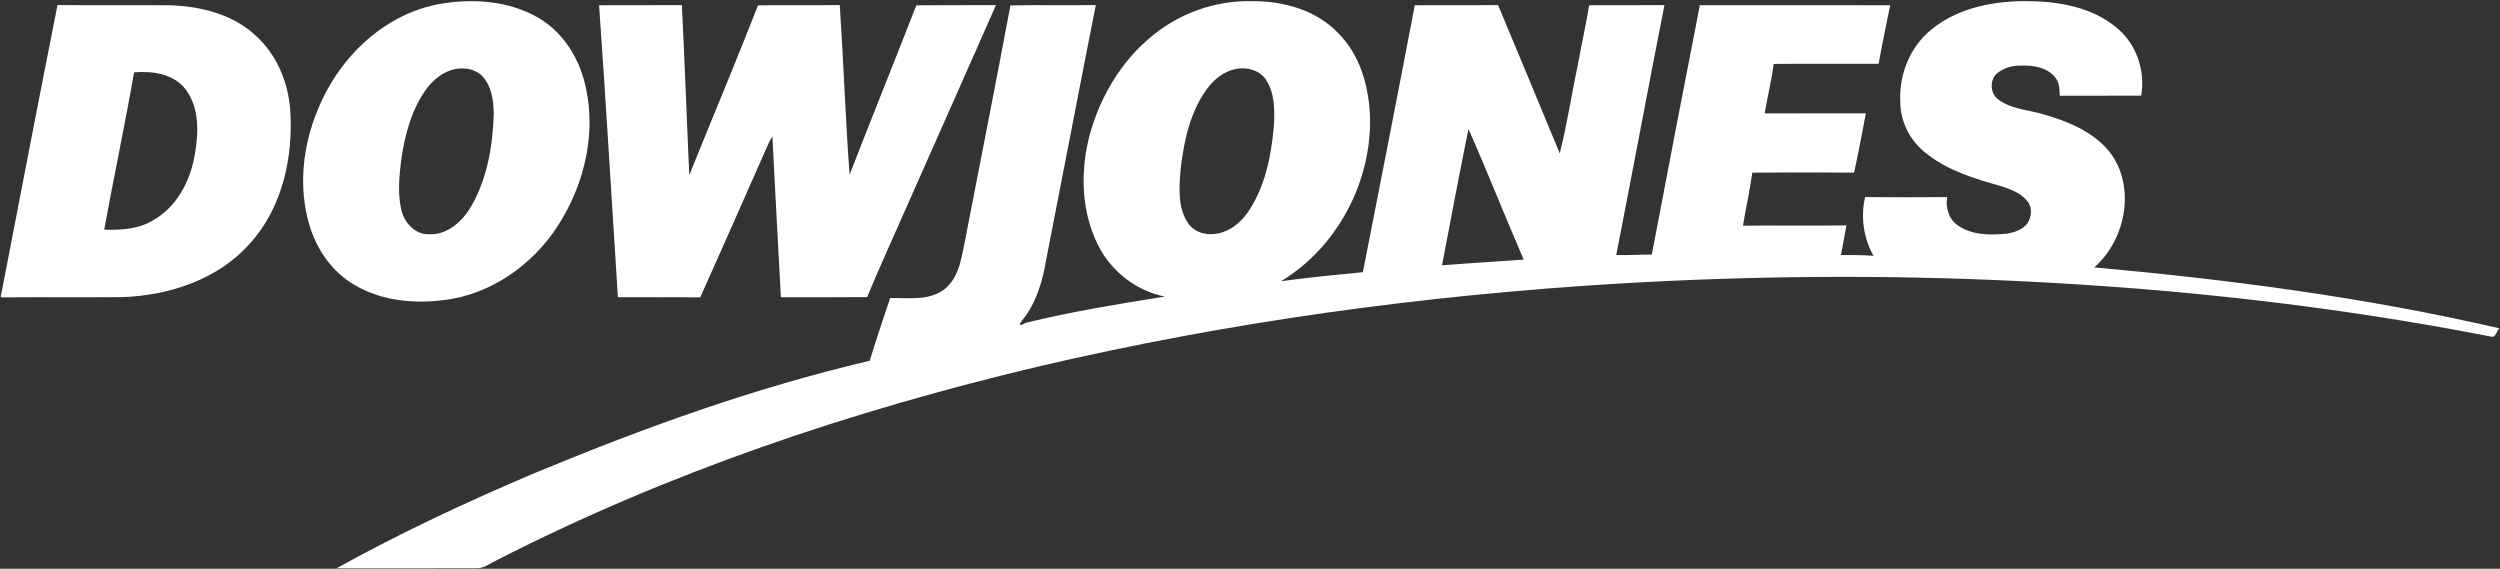
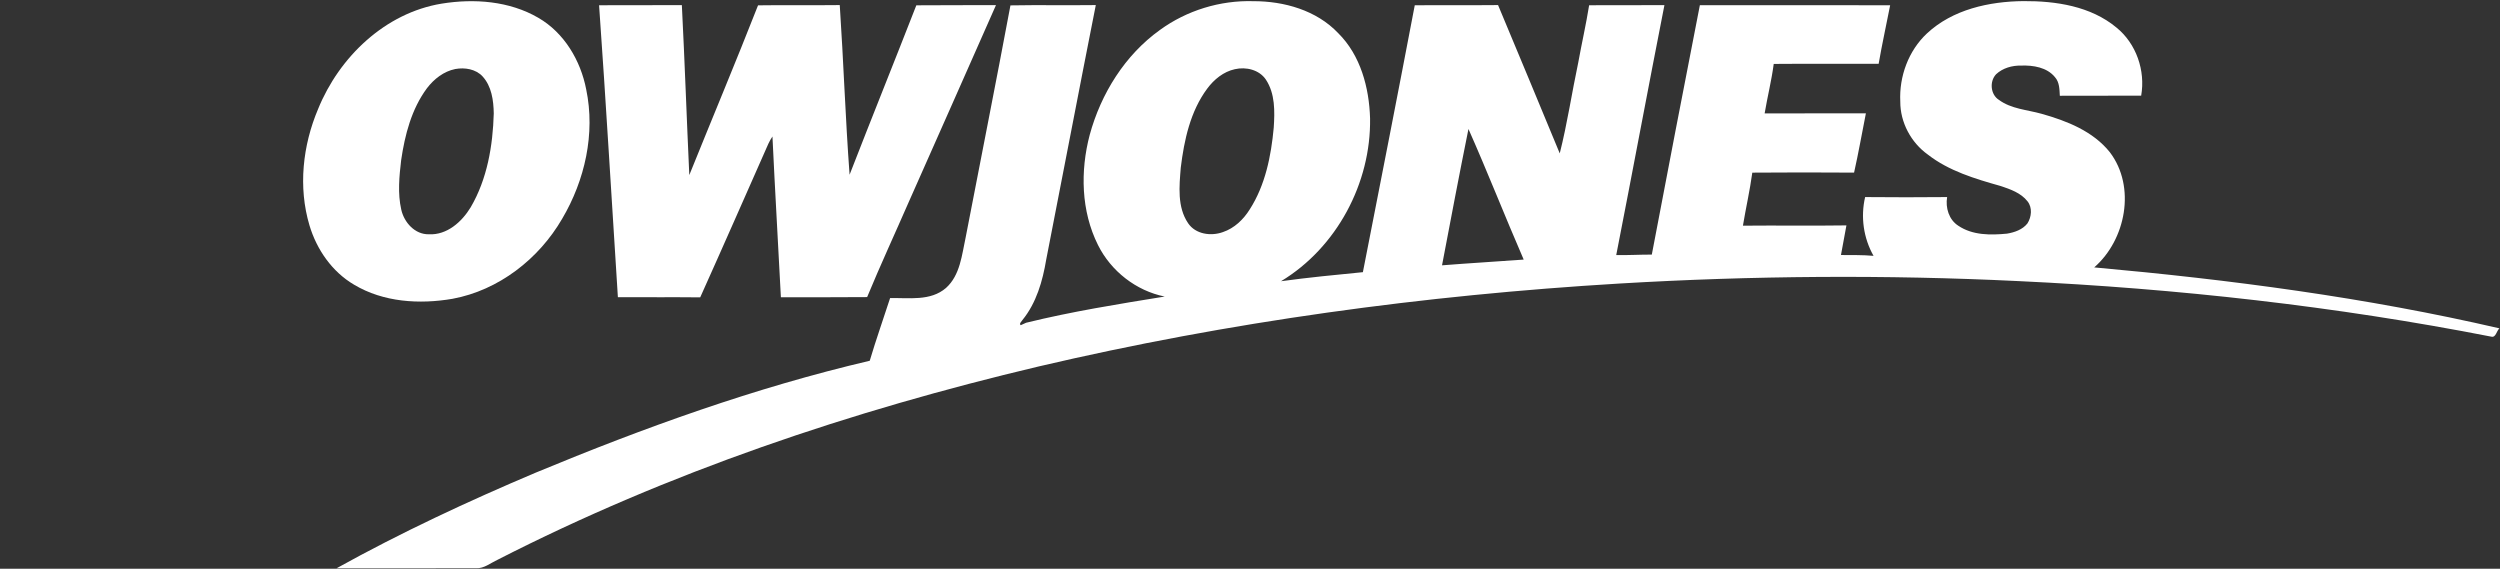
<svg xmlns="http://www.w3.org/2000/svg" width="1411" height="321" viewBox="0 0 1411 321" fill="none">
  <rect x="0" y="0" width="1411" height="321" fill="#333333" stroke="none" />
  <path d="M249.267 2.053C267.627 -0.92 287.547 0.533 303.894 10.08C318.467 18.533 327.72 34.187 330.854 50.467C336.067 75.373 330.12 101.747 317.294 123.453C304.12 146.173 281.454 163.827 255.387 168.64C236.747 171.853 216.387 170.587 199.84 160.68C187.4 153.387 178.734 140.827 174.654 127.16C168.24 105.6 170.84 82.053 179.534 61.52C191.44 32.2 217.347 7.293 249.267 2.053ZM256.96 38.96C250.44 40.267 244.96 44.587 240.987 49.773C232.267 61.52 228.507 76.106 226.414 90.373C225.334 99.6 224.387 109.12 226.467 118.293C228.08 125.547 234.187 132.427 242.094 132.227C252.28 132.747 260.667 125.213 265.64 117.013C275 101.053 278.16 82.266 278.68 64C278.547 56.693 277.494 48.68 272.32 43.08C268.427 38.947 262.347 37.986 256.96 38.96Z" fill="white" />
  <path d="M654.707 16.88C669.84 5.88 688.627 0.12 707.334 0.667C724.707 0.627 743.054 5.787 755.294 18.72C767.92 31.227 772.76 49.48 773.267 66.787C773.854 103.307 754.427 139.773 723.014 158.72C738.374 156.613 753.787 155.133 769.214 153.613C779.054 103.413 788.92 53.213 798.494 2.96C814.16 2.853 829.827 3.027 845.507 2.867C857.147 30.747 868.8 58.64 880.32 86.573C884.6 69.666 887.147 52.32 890.774 35.253C892.72 24.466 895.174 13.787 896.907 2.96C911.067 2.88 925.227 2.96 939.4 2.907C930.16 49.893 921.414 96.973 912.2 143.96C918.894 144.093 925.574 143.667 932.28 143.693C941.187 96.746 950.24 49.827 959.4 2.933C995.2 2.947 1031 2.867 1066.8 2.973C1064.67 13.986 1062.21 24.947 1060.31 36C1040.56 36.08 1020.83 35.907 1001.09 36.08C999.854 45.467 997.534 54.666 995.96 64C1015 63.973 1034.05 64.013 1053.11 63.96C1050.89 75.12 1048.93 86.333 1046.44 97.427C1027.29 97.293 1008.13 97.28 989 97.44C987.64 107.48 985.36 117.373 983.707 127.373C1003.17 127.173 1022.64 127.507 1042.12 127.213C1041.13 132.8 1040.05 138.36 1039.04 143.933C1045.16 144 1051.31 143.84 1057.43 144.4C1051.76 134.413 1050.05 122.413 1052.68 111.227C1068.11 111.387 1083.53 111.373 1098.96 111.227C1097.93 117.253 1099.97 124.053 1105.32 127.44C1113.36 132.853 1123.49 132.76 1132.76 131.867C1137.01 131.16 1141.55 129.6 1144.29 126.093C1146.61 122.44 1147.16 117.187 1144.35 113.653C1140.61 108.867 1134.63 106.8 1129.08 104.96C1114.73 100.907 1099.97 96.52 1088.05 87.227C1078.56 80.44 1072.45 69.026 1072.52 57.32C1071.83 43.147 1077.13 28.64 1087.56 18.88C1102.07 5.32 1122.68 0.813 1142 0.627C1160.31 0.507 1180.01 3.467 1194.52 15.546C1205.73 24.627 1210.95 39.84 1208.48 53.986C1193.17 54.08 1177.87 53.96 1162.57 54.053C1162.35 50.413 1162.4 46.413 1159.81 43.533C1155.29 37.973 1147.49 36.773 1140.73 37.013C1135.64 36.92 1130.37 38.386 1126.59 41.907C1122.79 45.933 1123.4 53.346 1128.17 56.36C1135.19 61.533 1144.2 61.947 1152.33 64.24C1166.56 68.24 1181.35 74.067 1190.83 85.96C1205.6 105.44 1199.88 135.333 1181.97 150.92C1258.79 157.84 1335.48 167.893 1410.68 185.32C1409.04 186.733 1408.68 190.68 1406.12 190.013C1318.12 172.8 1228.76 162.867 1139.23 158.653C1064.19 155 988.987 155.587 914 160.027C803.694 166.627 693.747 181.6 586.12 206.853C480.707 231.827 377.187 266.613 280.627 316.04C276.787 317.813 273.214 320.893 268.76 320.707C242.507 320.693 216.24 320.667 189.974 320.72C226.347 300.547 264.094 282.947 302.387 266.747C363.614 241.32 426.267 218.733 490.88 203.613C494.414 191.72 498.56 180.04 502.374 168.24C512.987 168.013 525.174 170.093 533.92 162.52C541.947 155.307 542.88 143.787 545.04 133.867C553.44 90.253 562.134 46.693 570.294 3.04C586.347 2.747 602.414 3.067 618.467 2.867C608.987 50.733 599.867 98.666 590.48 146.533C588.467 158.627 584.934 170.973 577.067 180.627C576.587 181.453 575.04 182.613 576.08 183.547C576.84 183.2 578.374 182.507 579.134 182.16C604.92 175.813 631.174 171.613 657.36 167.373C641.214 164.133 627 152.987 619.694 138.267C610.134 119.147 609.654 96.493 615.04 76.093C621.387 52.813 634.934 31.04 654.707 16.88ZM696.96 39.053C690.534 40.453 685.187 44.853 681.347 50.026C671.814 62.853 668.334 79.04 666.427 94.613C665.587 105.093 664.334 116.827 670.587 126.013C674.827 132.253 683.52 133.427 690.227 130.987C696.68 128.813 701.814 123.867 705.36 118.173C714.147 104.467 717.414 88.067 718.894 72.08C719.494 62.92 719.747 52.853 714.44 44.893C710.667 39.333 703.24 37.613 696.96 39.053ZM828.8 72.8C823.614 98.4 818.76 124.08 813.88 149.747C829.24 148.533 844.614 147.64 859.974 146.507C849.347 122.04 839.614 97.173 828.8 72.8Z" fill="white" />
-   <path d="M32.454 2.853C53.414 3.053 74.374 2.84 95.334 2.96C112.88 3.453 131.334 7.866 144.427 20.226C156.067 30.693 162.48 46.04 163.76 61.48C165.68 88.373 159.507 117.266 140.88 137.613C122.854 157.906 95.227 166.826 68.72 167.706C45.934 167.893 23.147 167.64 0.36 167.826C10.96 112.813 21.56 57.8 32.454 2.853ZM75.667 40.84C70.534 70.52 64.187 99.986 58.814 129.626C68.227 129.933 78.16 129.373 86.414 124.32C100.4 116.48 108.12 100.773 110.254 85.36C112.187 73.426 112.267 59.64 104.254 49.786C97.387 41.493 85.774 39.973 75.667 40.84Z" fill="white" />
  <path d="M338.12 2.96C353.693 2.867 369.267 2.987 384.84 2.893C386.467 34.853 387.56 66.84 389.04 98.813C401.92 66.867 415.267 35.093 427.84 3.013C443.213 2.787 458.587 3.053 473.96 2.867C476.093 34.76 477.147 66.733 479.507 98.613C491.907 66.68 504.733 34.92 517.173 3C532.16 2.84 547.147 3 562.133 2.88C545.733 39.813 529.507 76.813 513.04 113.693C505.187 131.693 496.92 149.533 489.413 167.68C473.187 167.827 456.96 167.76 440.733 167.76C439.187 137.52 437.387 107.293 435.973 77.04C435.107 78.333 434.333 79.68 433.68 81.093C420.88 110.013 408.173 138.987 395.2 167.827C379.707 167.667 364.227 167.84 348.733 167.747C345.187 112.813 342.027 57.867 338.12 2.96Z" fill="white" />
</svg>